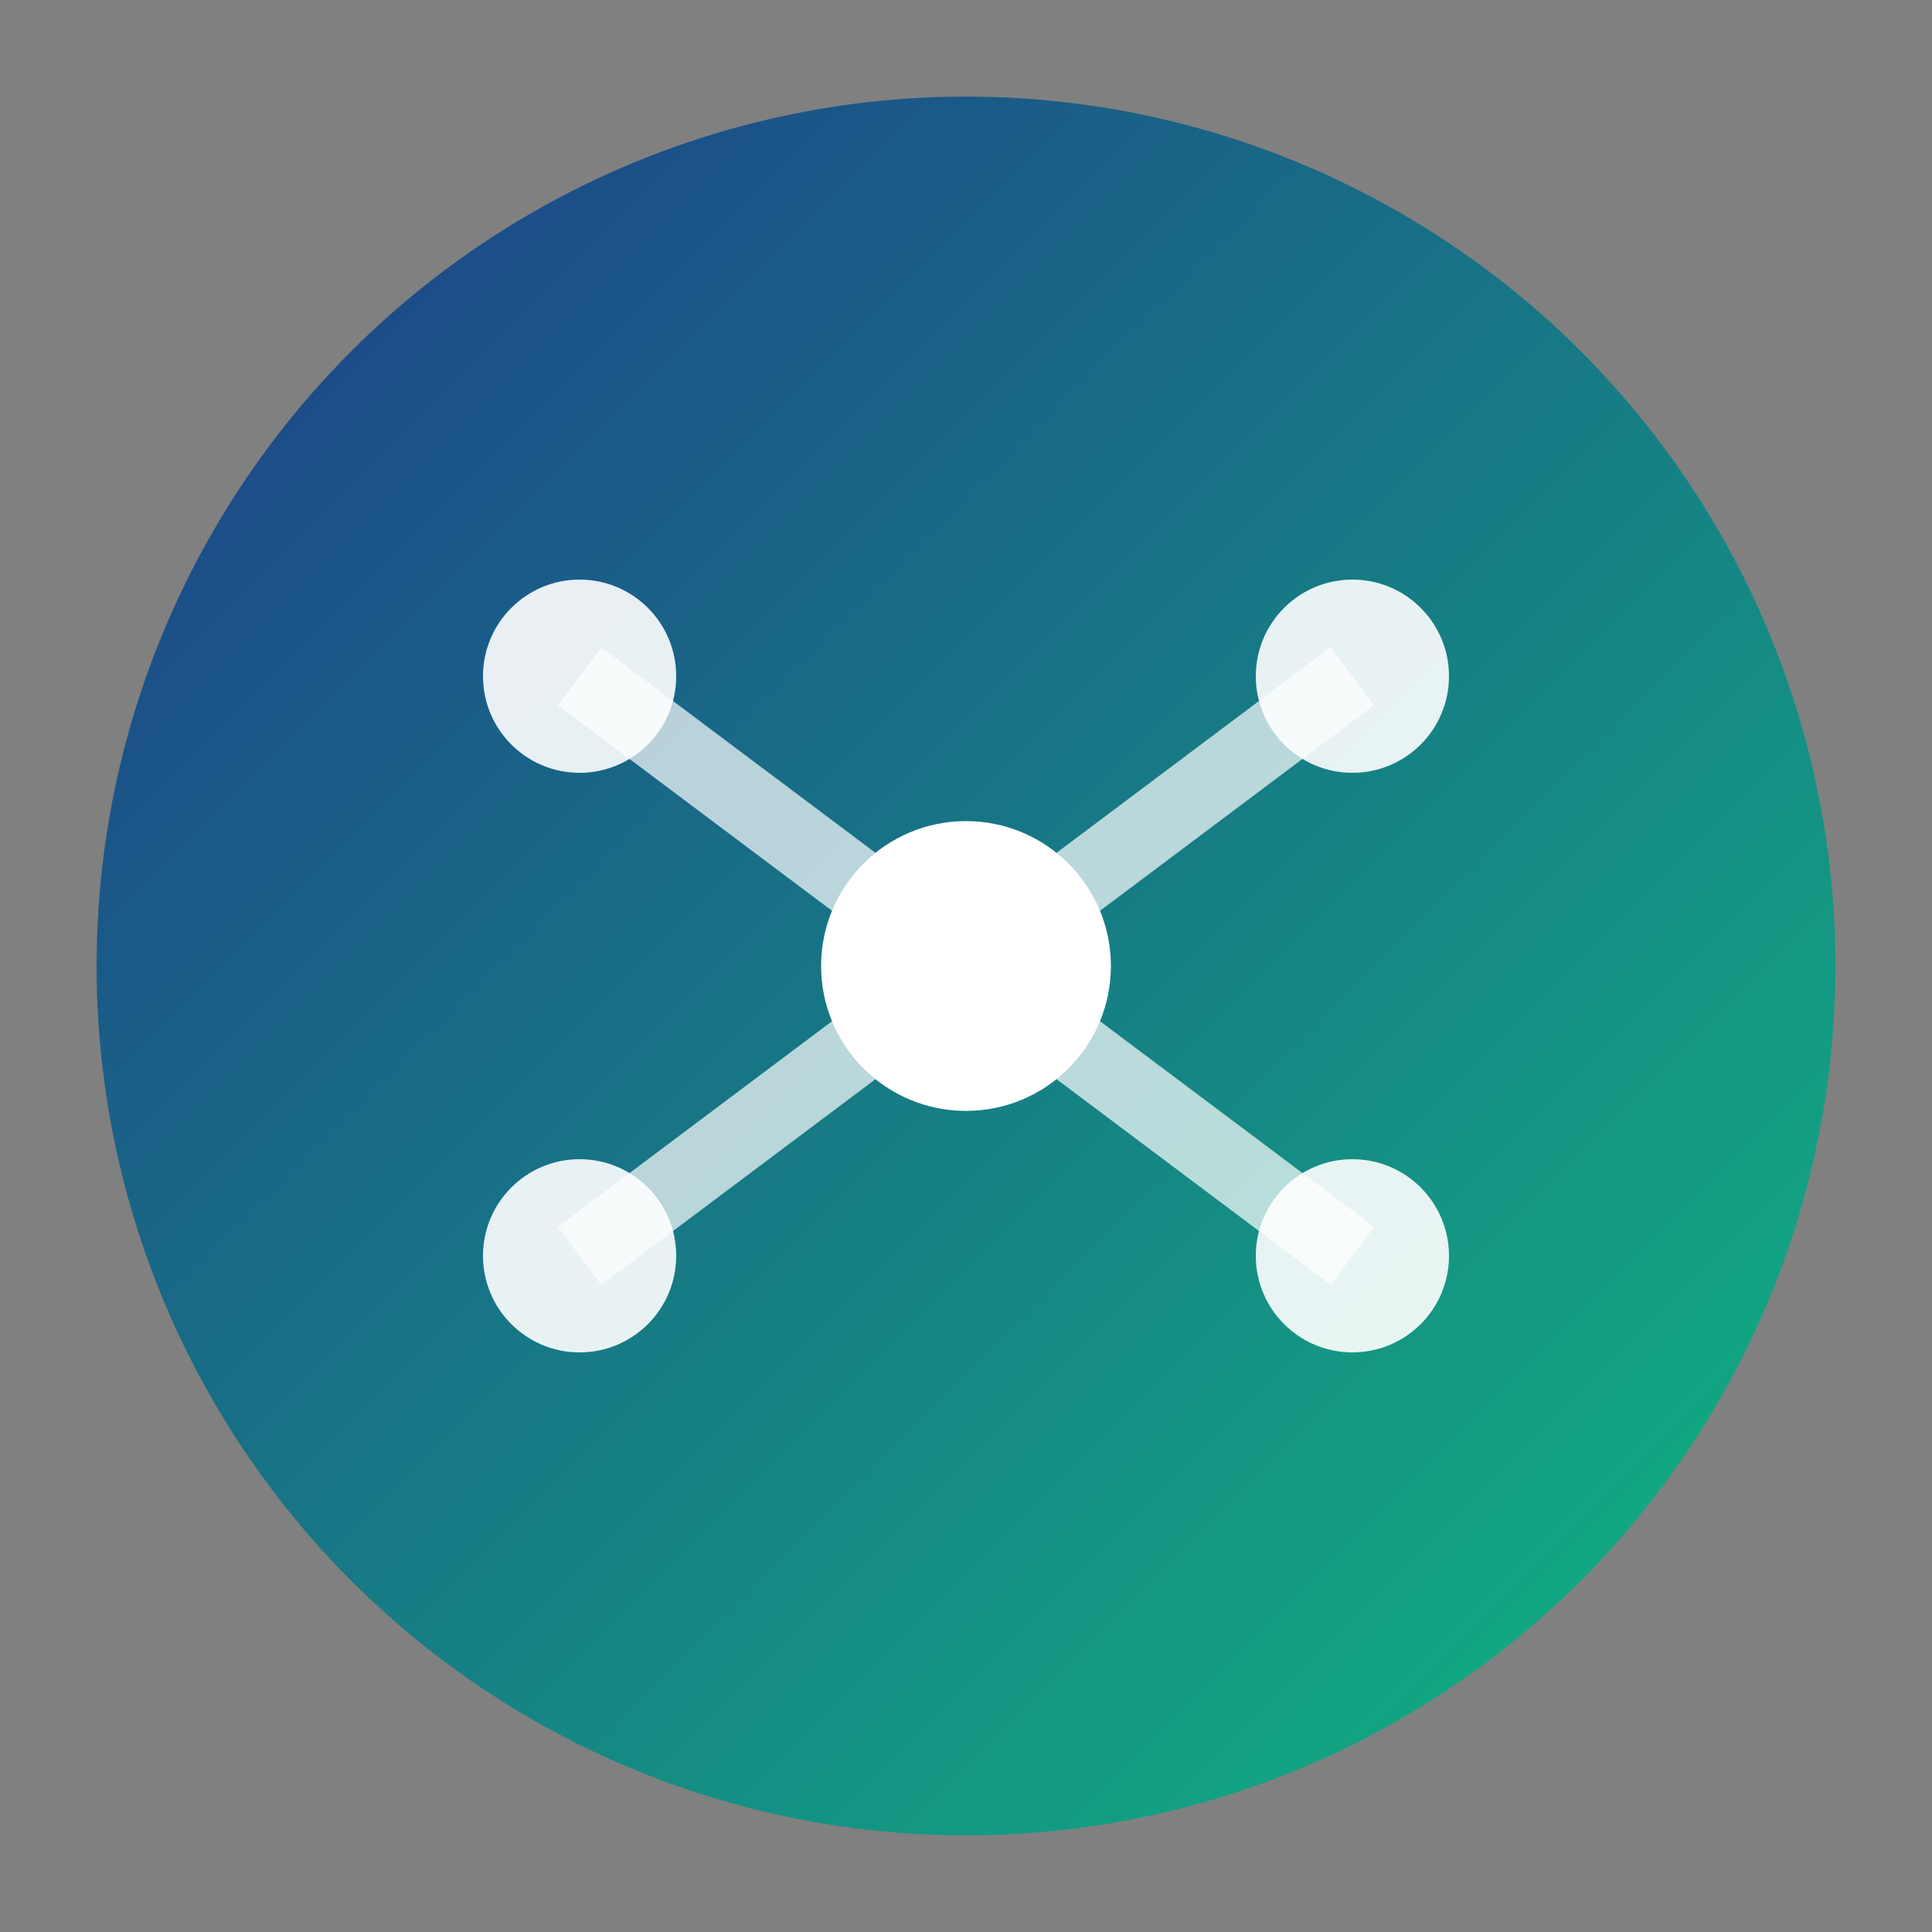
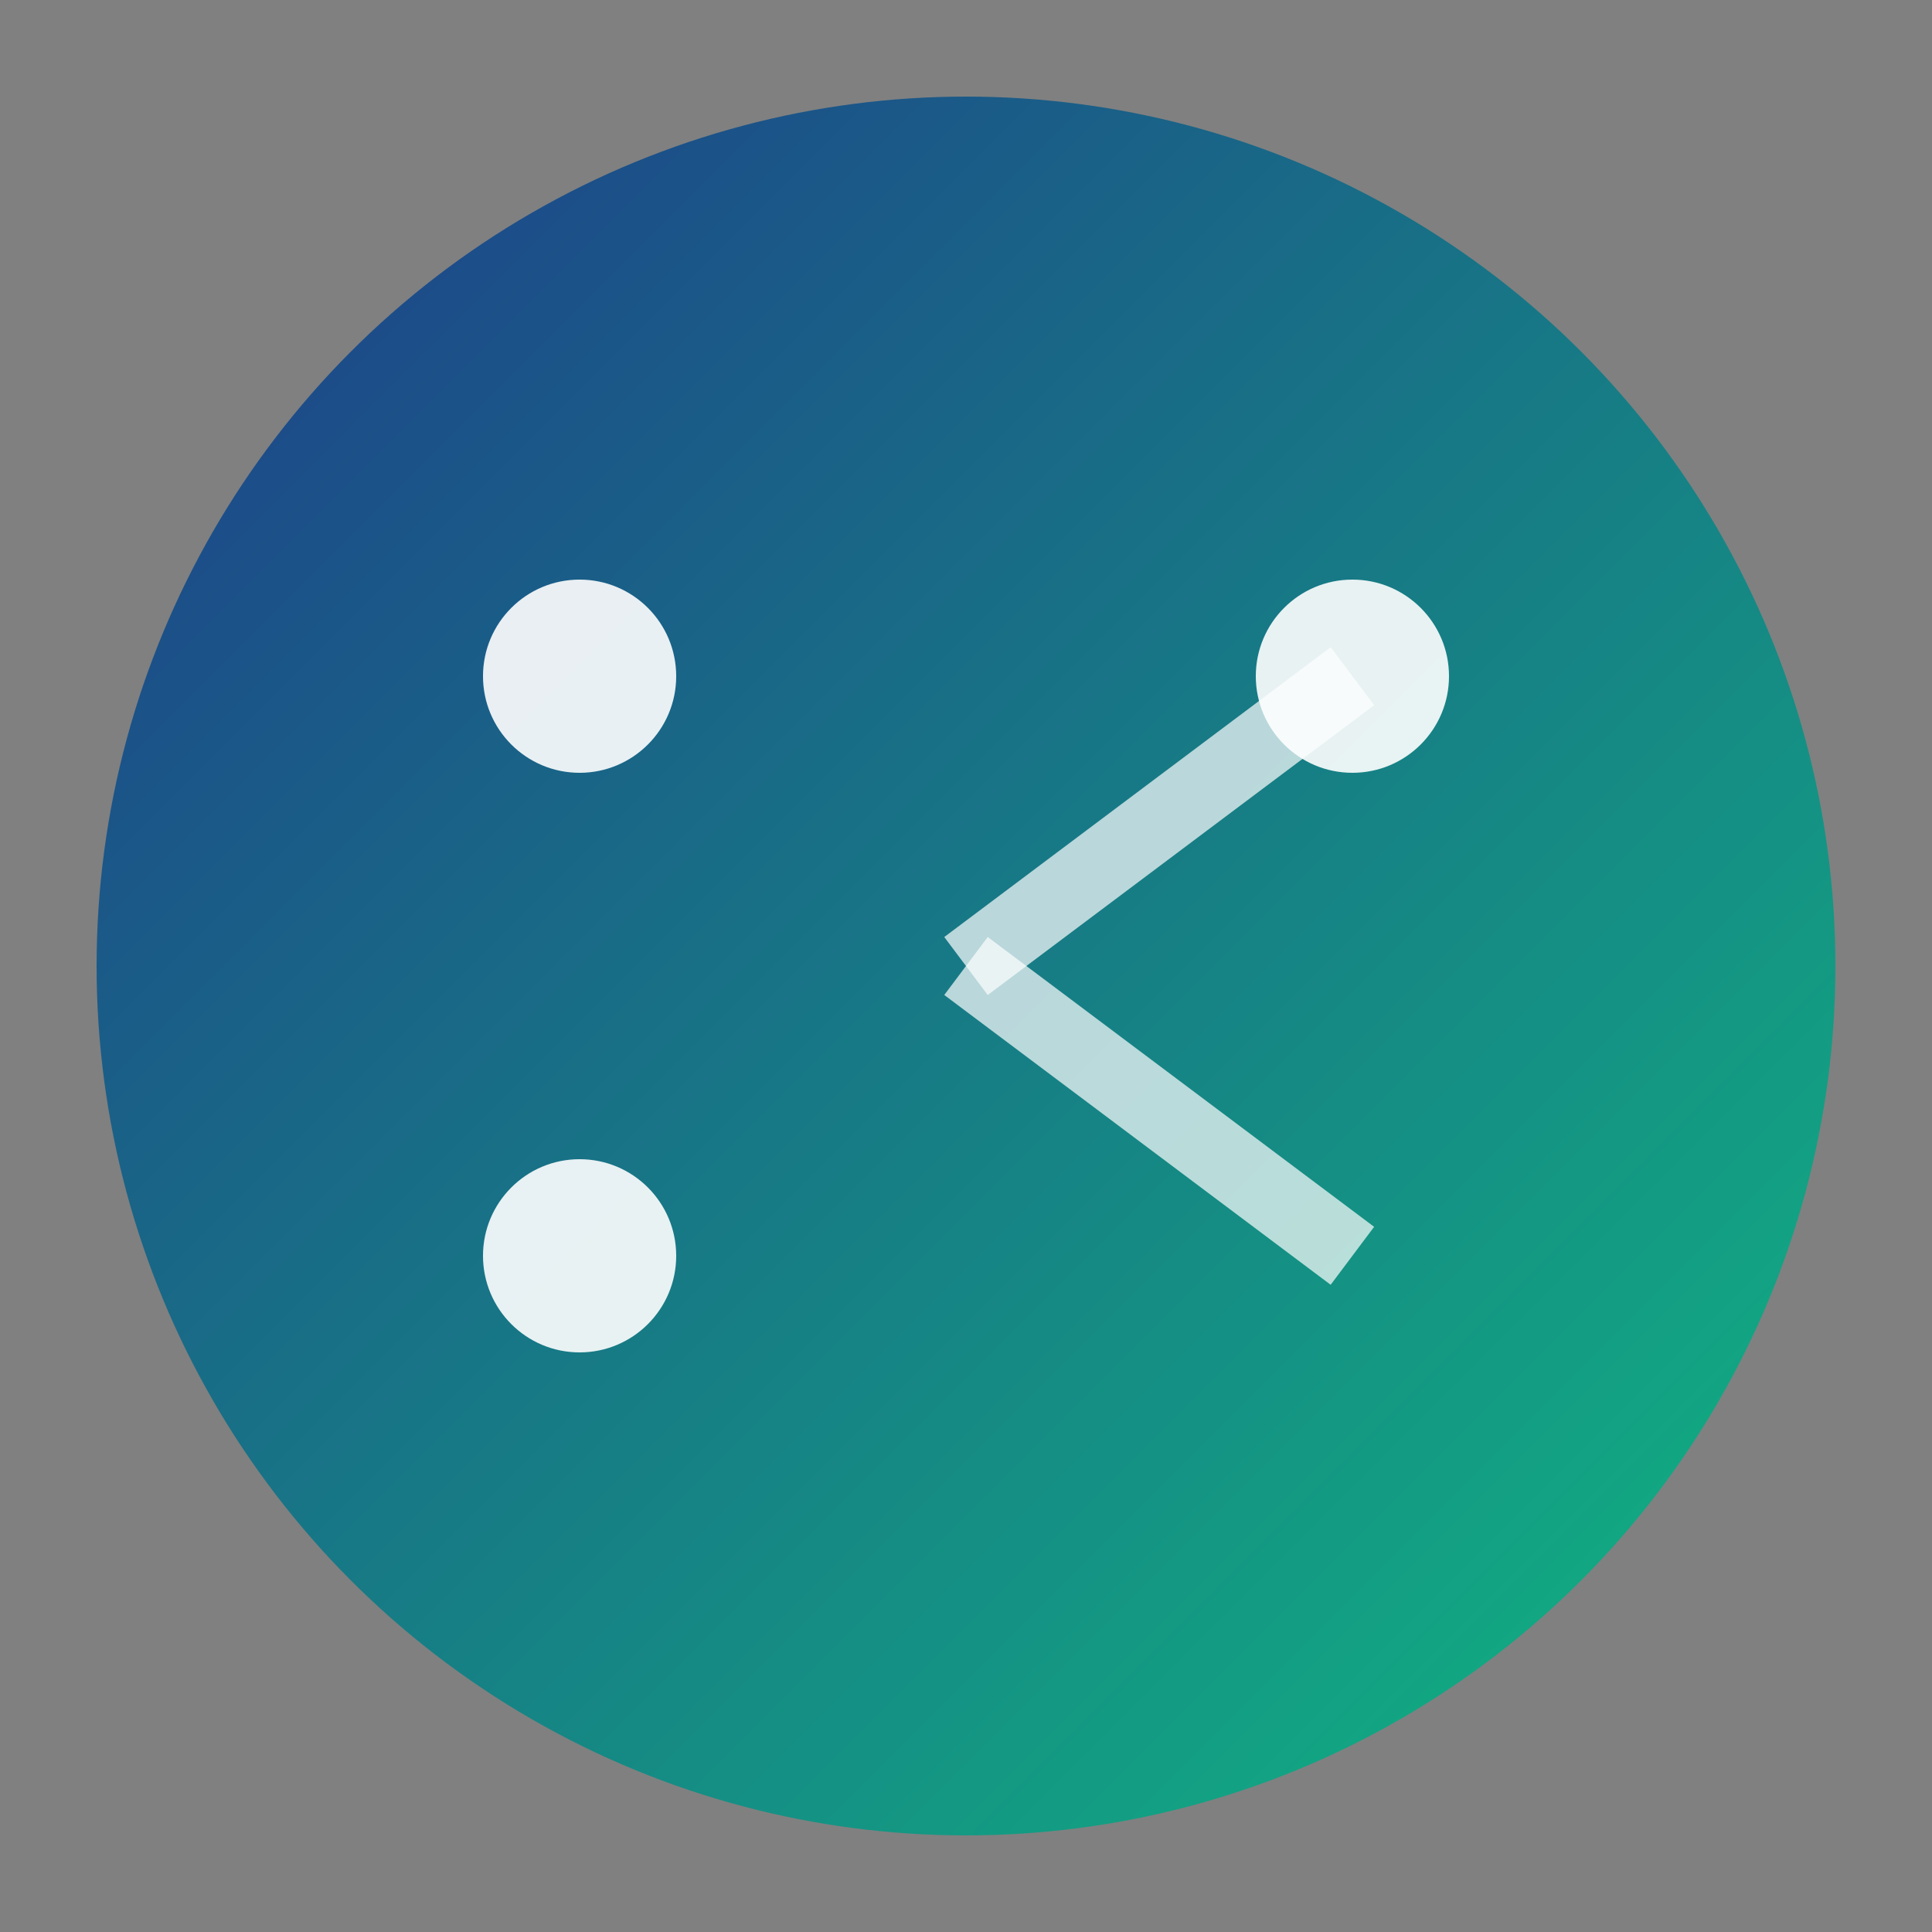
<svg xmlns="http://www.w3.org/2000/svg" width="40" height="40" viewBox="0 0 40 40">
  <rect x="0" y="0" width="40" height="40" fill="#808080" stroke="none" />
  <defs>
    <linearGradient id="iconGradient" x1="0%" y1="0%" x2="100%" y2="100%">
      <stop offset="0%" style="stop-color:#1e3a8a;stop-opacity:1" />
      <stop offset="100%" style="stop-color:#10b981;stop-opacity:1" />
    </linearGradient>
  </defs>
  <circle cx="20" cy="20" r="18" fill="url(#iconGradient)" />
  <g>
-     <circle cx="20" cy="20" r="3" fill="white" />
    <circle cx="12" cy="14" r="2" fill="white" opacity="0.9" />
    <circle cx="28" cy="14" r="2" fill="white" opacity="0.9" />
    <circle cx="12" cy="26" r="2" fill="white" opacity="0.9" />
-     <circle cx="28" cy="26" r="2" fill="white" opacity="0.9" />
-     <line x1="20" y1="20" x2="12" y2="14" stroke="white" stroke-width="1.5" opacity="0.7" />
    <line x1="20" y1="20" x2="28" y2="14" stroke="white" stroke-width="1.5" opacity="0.7" />
-     <line x1="20" y1="20" x2="12" y2="26" stroke="white" stroke-width="1.5" opacity="0.7" />
    <line x1="20" y1="20" x2="28" y2="26" stroke="white" stroke-width="1.5" opacity="0.7" />
  </g>
</svg>